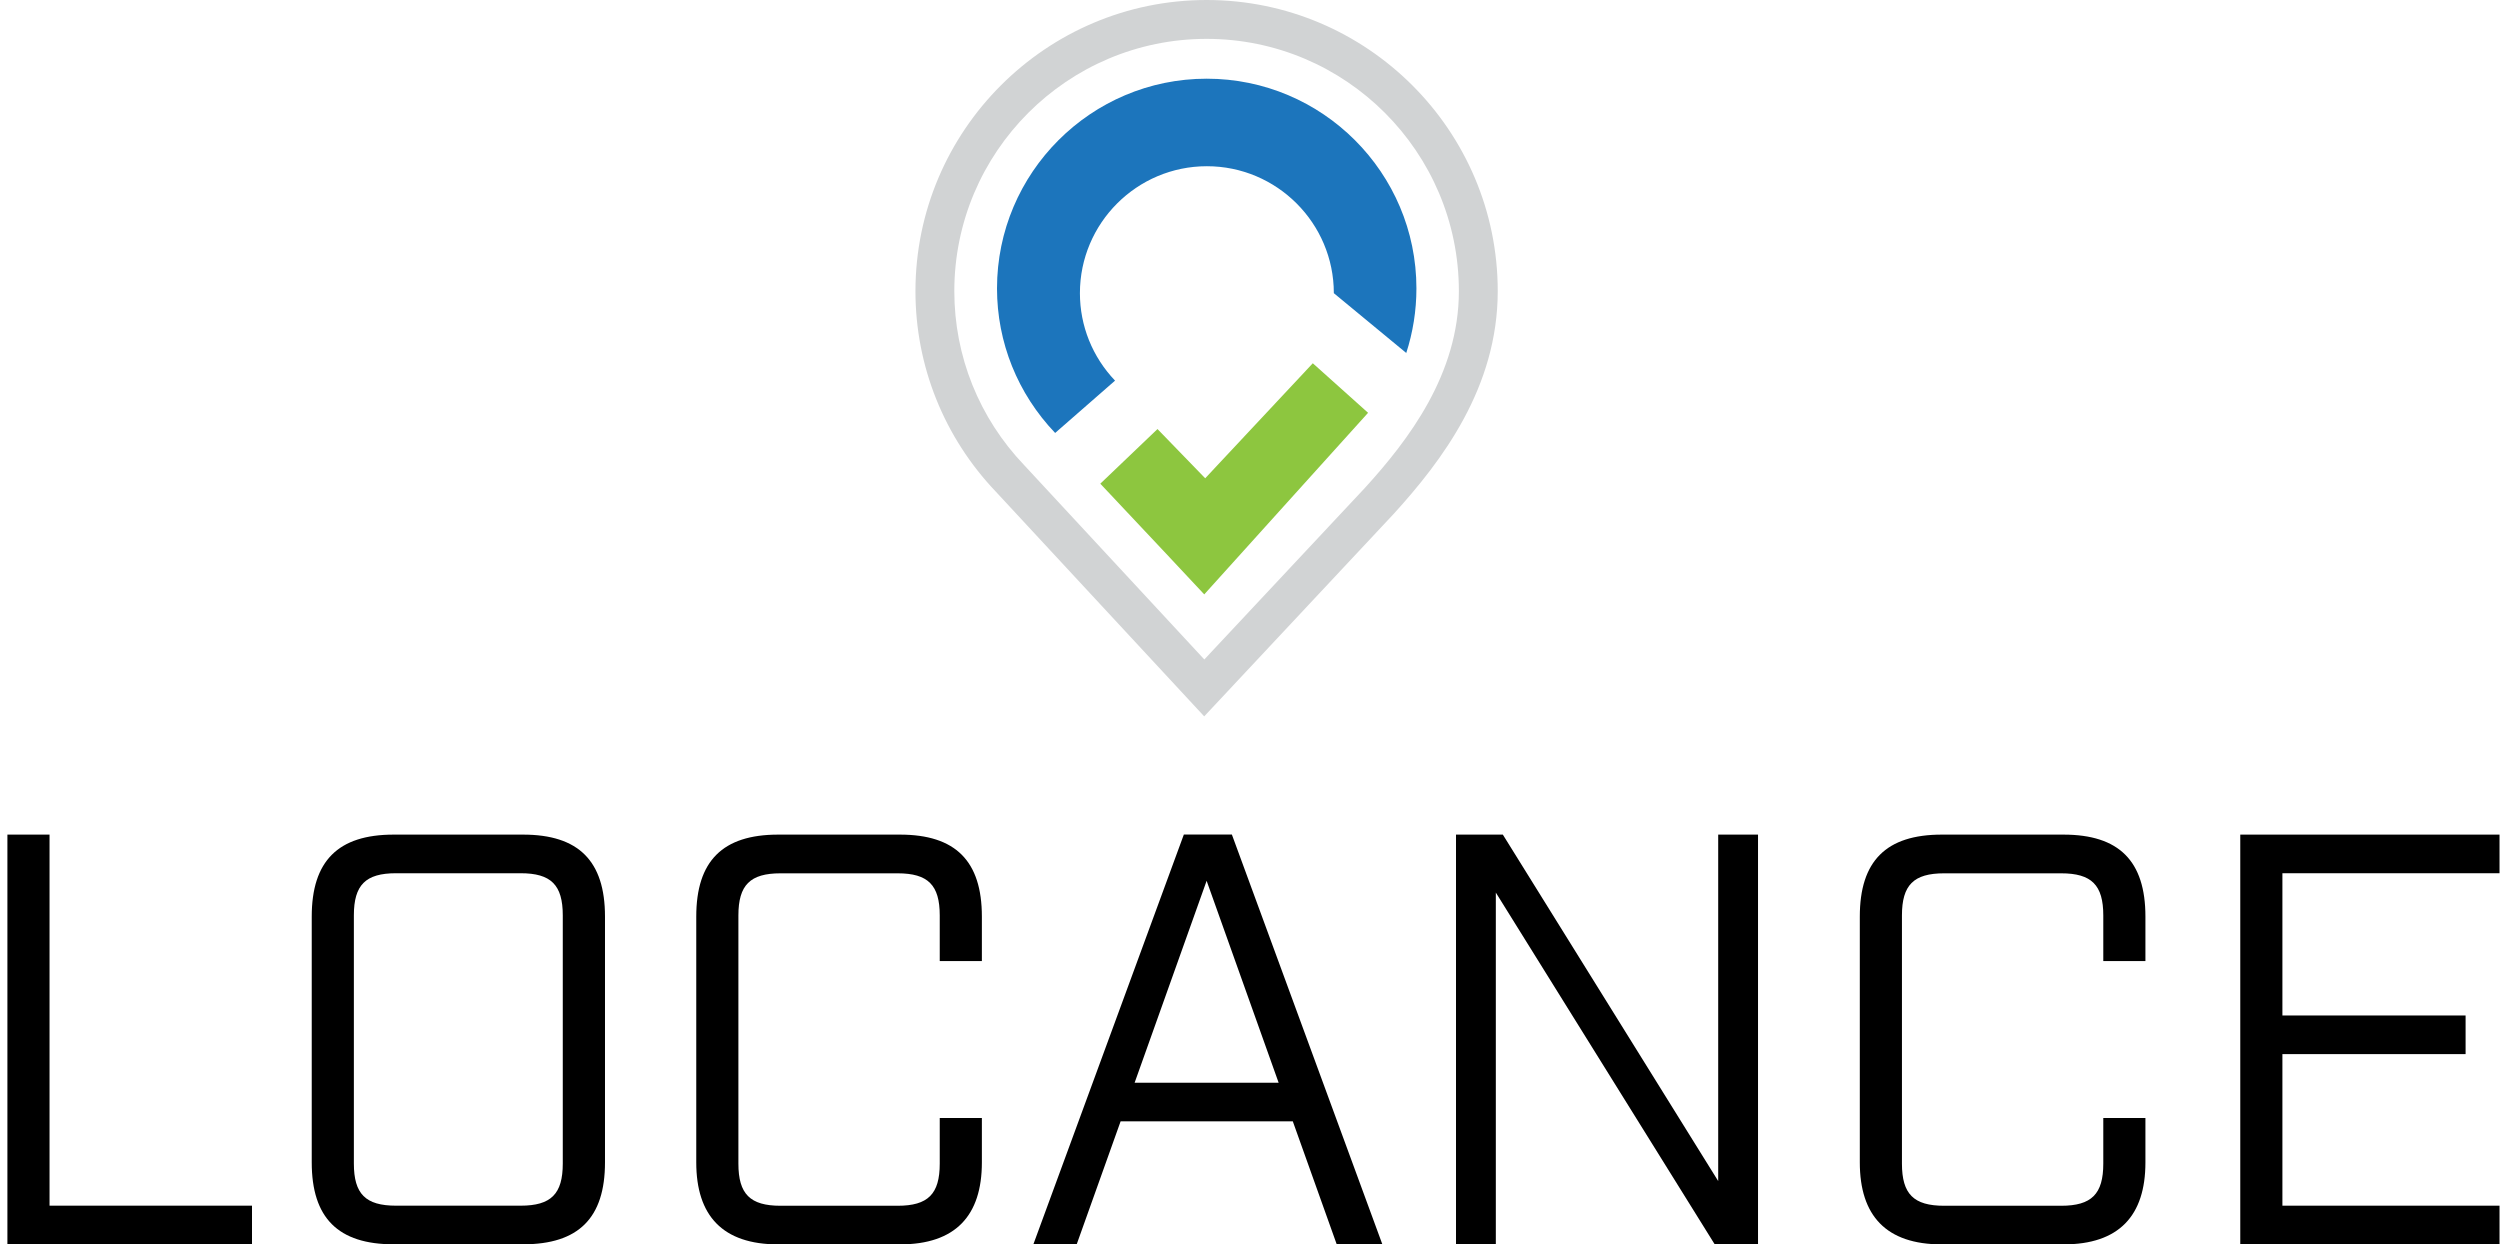
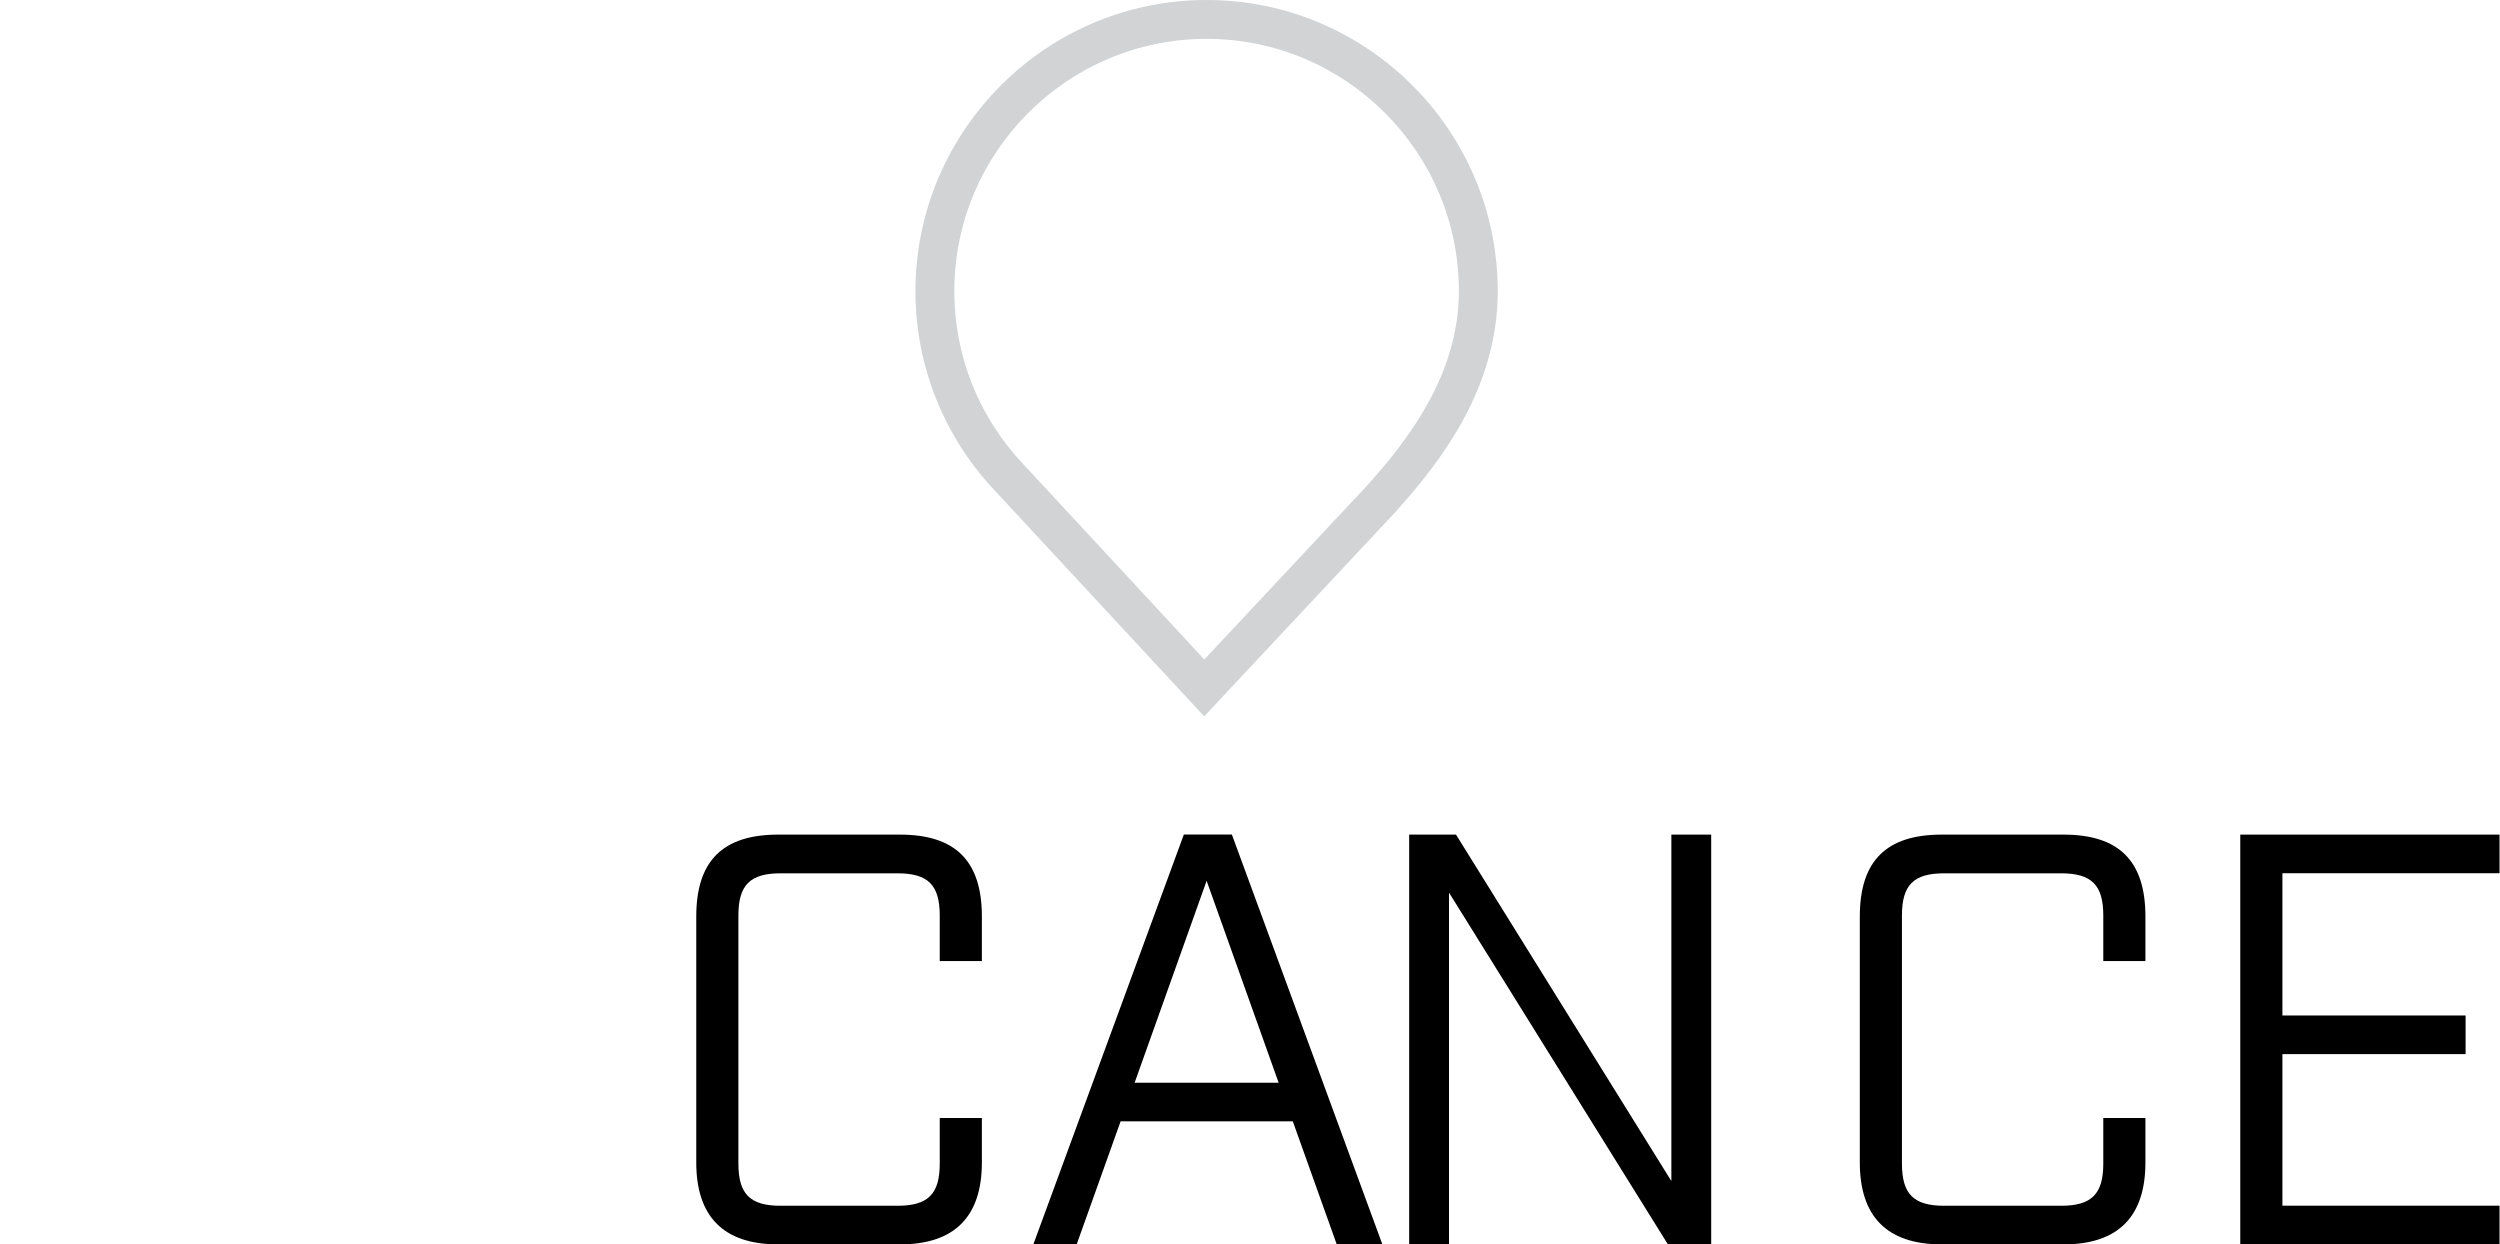
<svg xmlns="http://www.w3.org/2000/svg" id="Layer_1" viewBox="0 0 313.89 156.22">
  <defs>
    <style>.cls-1{fill:#8dc63f;}.cls-2{fill:#d1d3d4;}.cls-3{fill:#1c75bc;}</style>
  </defs>
  <g>
    <path class="cls-2" d="M151.2,89.95l-26.16-28.21c-6.5-6.82-10.1-15.77-10.1-25.18C114.95,16.4,131.35,0,151.5,0s36.55,16.4,36.55,36.55c0,12.08-6.99,21.3-13.08,27.99l-23.78,25.41Zm.3-85.07c-17.47,0-31.68,14.21-31.68,31.68,0,8.15,3.11,15.91,8.77,21.84l22.62,24.4,20.18-21.56c5.47-6.01,11.78-14.28,11.78-24.68,0-17.47-14.21-31.68-31.68-31.68Z" />
    <g>
-       <path class="cls-3" d="M176.56,44.33c.84-2.59,1.28-5.33,1.28-8.12,0-14.52-11.81-26.33-26.33-26.33s-26.33,11.81-26.33,26.33c0,6.77,2.59,13.22,7.3,18.15l7.52-6.57c-2.85-2.99-4.41-6.89-4.41-10.98,0-8.79,7.15-15.94,15.94-15.94s15.94,7.15,15.94,15.94l9.12,7.53Z" />
-       <polygon class="cls-1" points="171.77 51.83 151.2 74.63 146.39 69.49 138.15 60.73 145.33 53.87 151.32 60.05 164.83 45.61 171.77 51.83" />
-     </g>
+       </g>
  </g>
  <g>
-     <path d="M.93,104.79H6.22v46.59H31.64v4.85H.93v-51.44Z" />
-     <path d="M39.14,145.94v-30.86c0-6.98,3.31-10.29,10.29-10.29h16.24c6.98,0,10.29,3.31,10.29,10.29v30.86c0,6.98-3.31,10.29-10.29,10.29h-16.24c-6.98,0-10.29-3.31-10.29-10.29Zm26.23,5.44c3.82,0,5.29-1.47,5.29-5.29v-31.16c0-3.82-1.47-5.29-5.29-5.29h-15.65c-3.82,0-5.29,1.47-5.29,5.29v31.16c0,3.82,1.47,5.29,5.29,5.29h15.65Z" />
    <path d="M87.42,145.94v-30.86c0-6.98,3.31-10.29,10.29-10.29h15.28c6.98,0,10.29,3.31,10.29,10.29v5.59h-5.29v-5.73c0-3.82-1.47-5.29-5.29-5.29h-14.7c-3.82,0-5.29,1.47-5.29,5.29v31.16c0,3.82,1.47,5.29,5.29,5.29h14.7c3.82,0,5.29-1.47,5.29-5.29v-5.73h5.29v5.58c0,6.69-3.31,10.29-10.29,10.29h-15.28c-6.98,0-10.29-3.6-10.29-10.29Z" />
    <path d="M162.3,140.79h-21.6l-5.51,15.43h-5.44l18.89-51.44h6.03l18.89,51.44h-5.73l-5.51-15.43Zm-1.76-4.85l-9.04-25.35-9.04,25.35h18.08Z" />
-     <path d="M182.81,104.79h5.88l27.04,43.5v-43.5h5v51.44h-5.44l-27.48-44.16v44.16h-5v-51.44Z" />
+     <path d="M182.81,104.79l27.04,43.5v-43.5h5v51.44h-5.44l-27.48-44.16v44.16h-5v-51.44Z" />
    <path d="M233.51,145.94v-30.86c0-6.98,3.31-10.29,10.29-10.29h15.28c6.98,0,10.29,3.31,10.29,10.29v5.59h-5.29v-5.73c0-3.82-1.47-5.29-5.29-5.29h-14.7c-3.82,0-5.29,1.47-5.29,5.29v31.16c0,3.82,1.47,5.29,5.29,5.29h14.7c3.82,0,5.29-1.47,5.29-5.29v-5.73h5.29v5.58c0,6.69-3.31,10.29-10.29,10.29h-15.28c-6.98,0-10.29-3.6-10.29-10.29Z" />
    <path d="M281.28,104.79h32.55v4.85h-27.26v17.86h23v4.85h-23v19.03h27.26v4.85h-32.55v-51.44Z" />
  </g>
</svg>